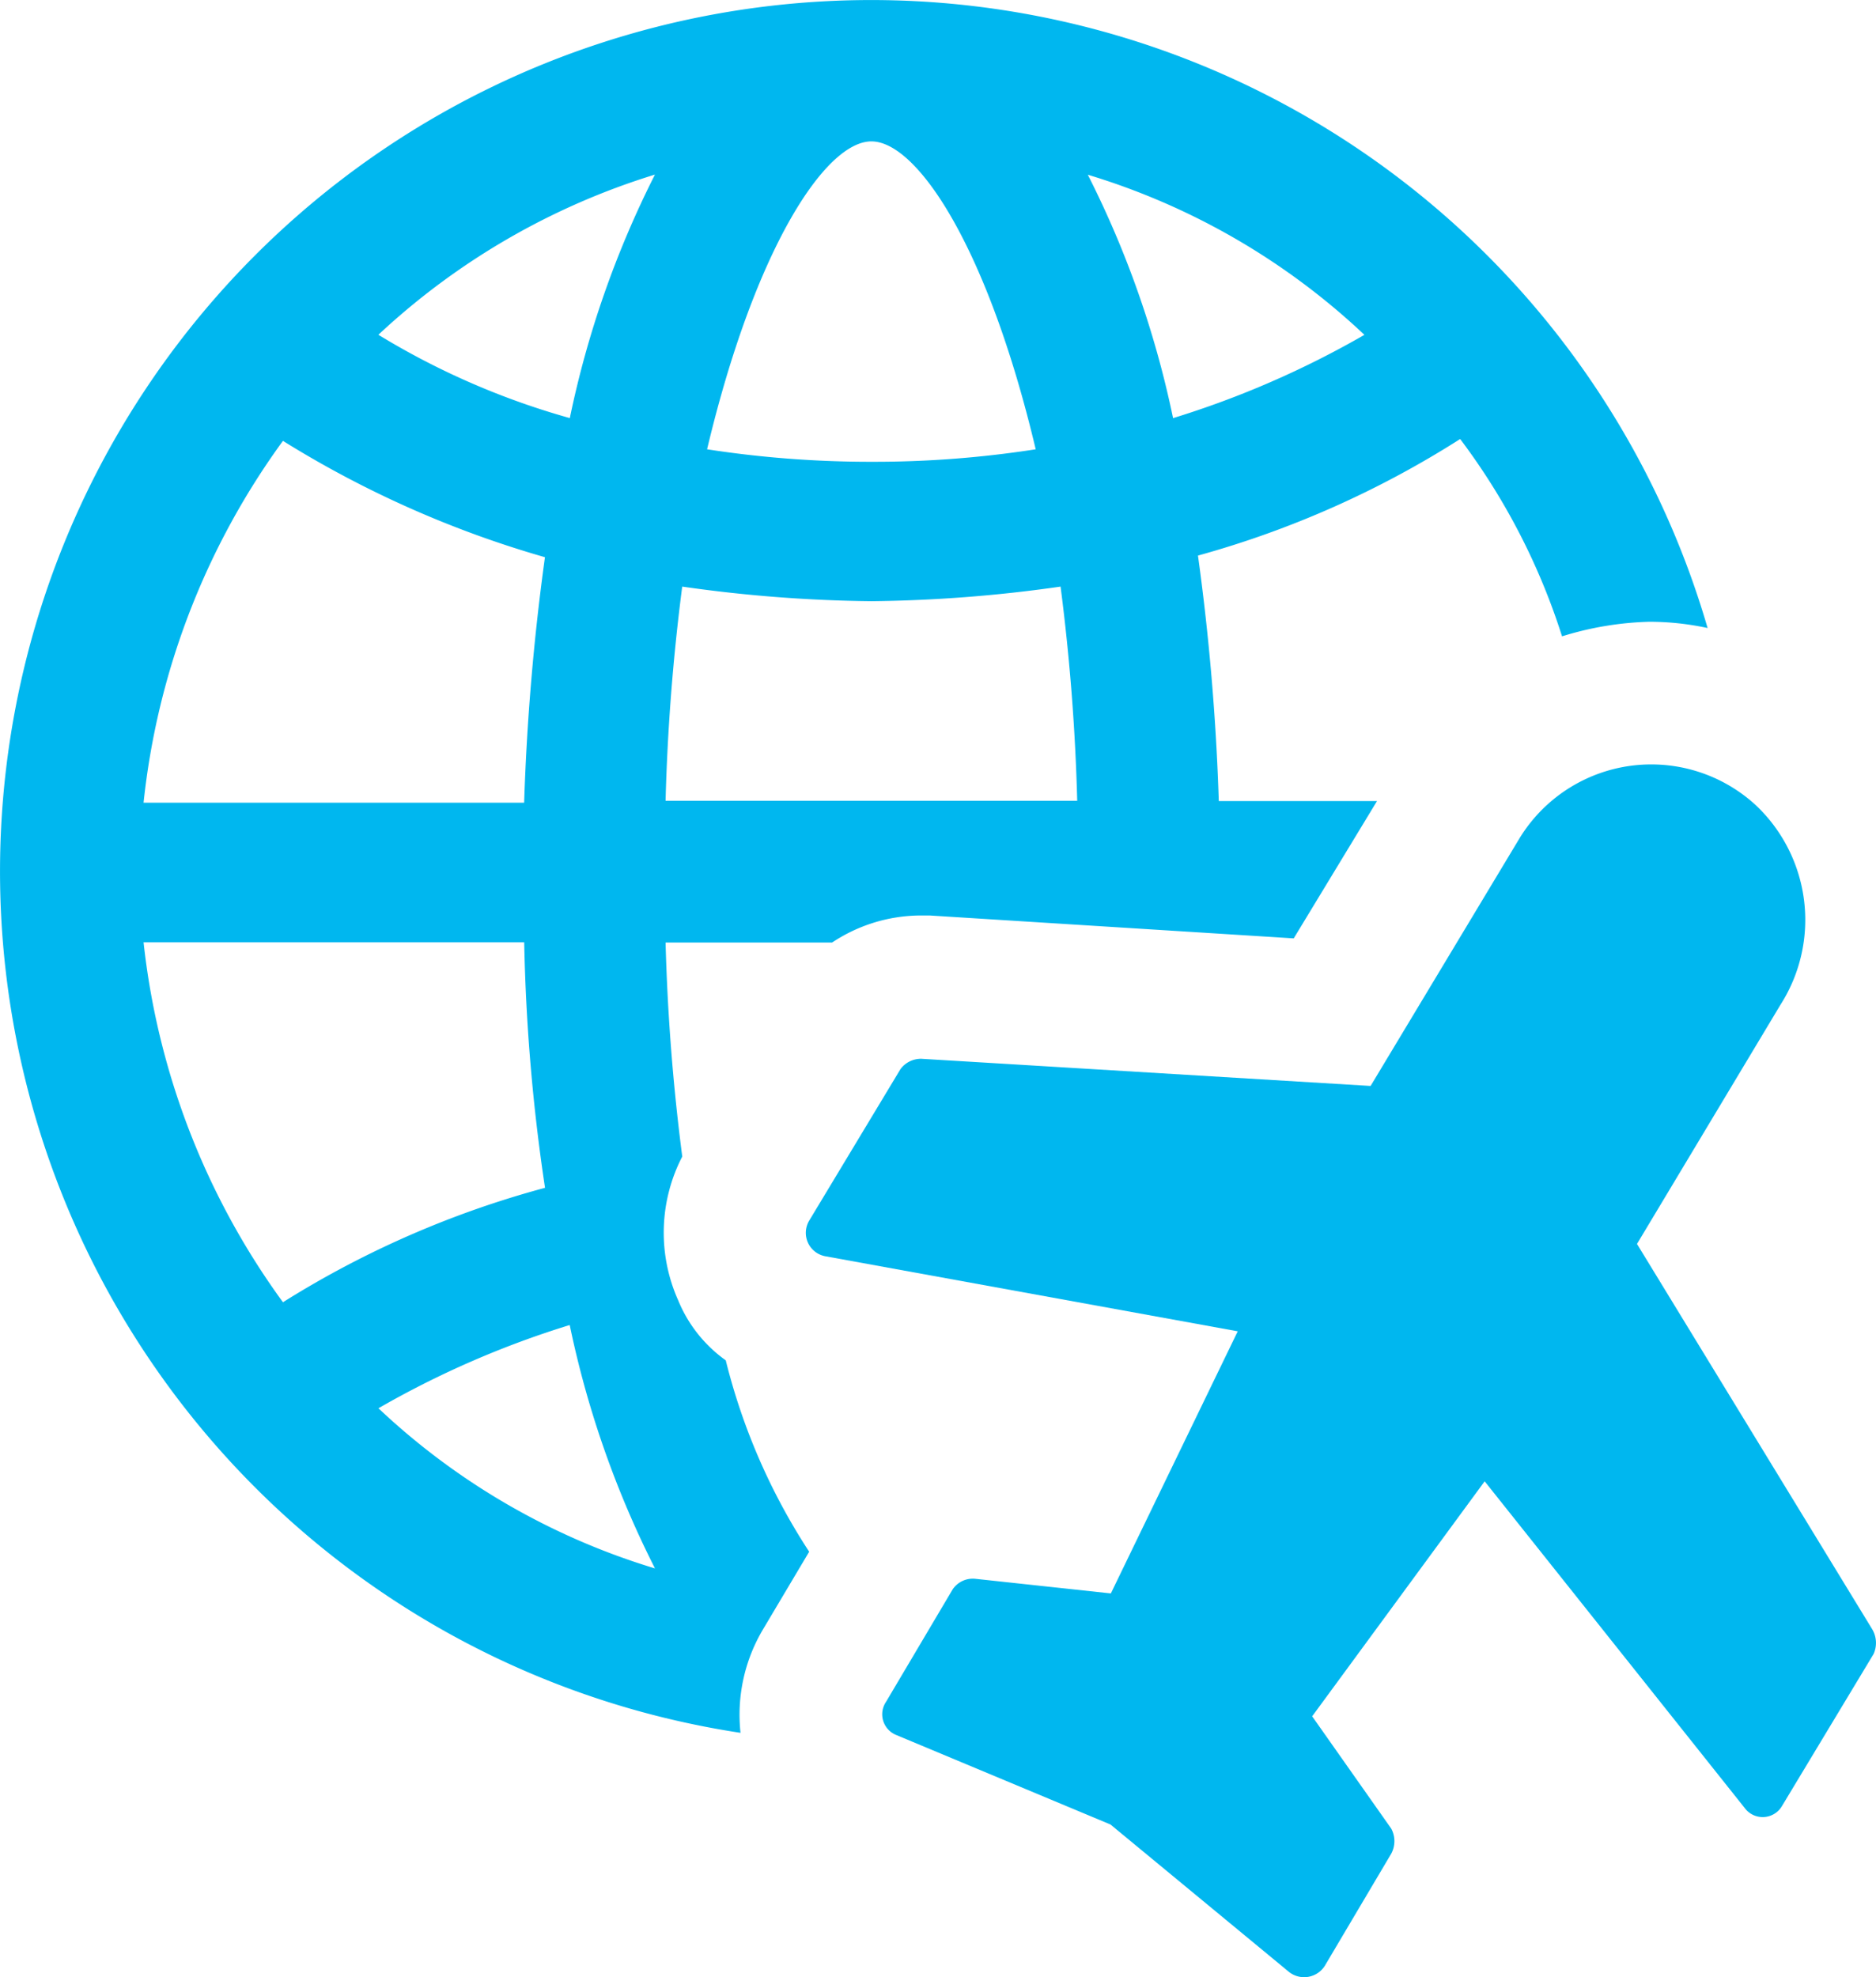
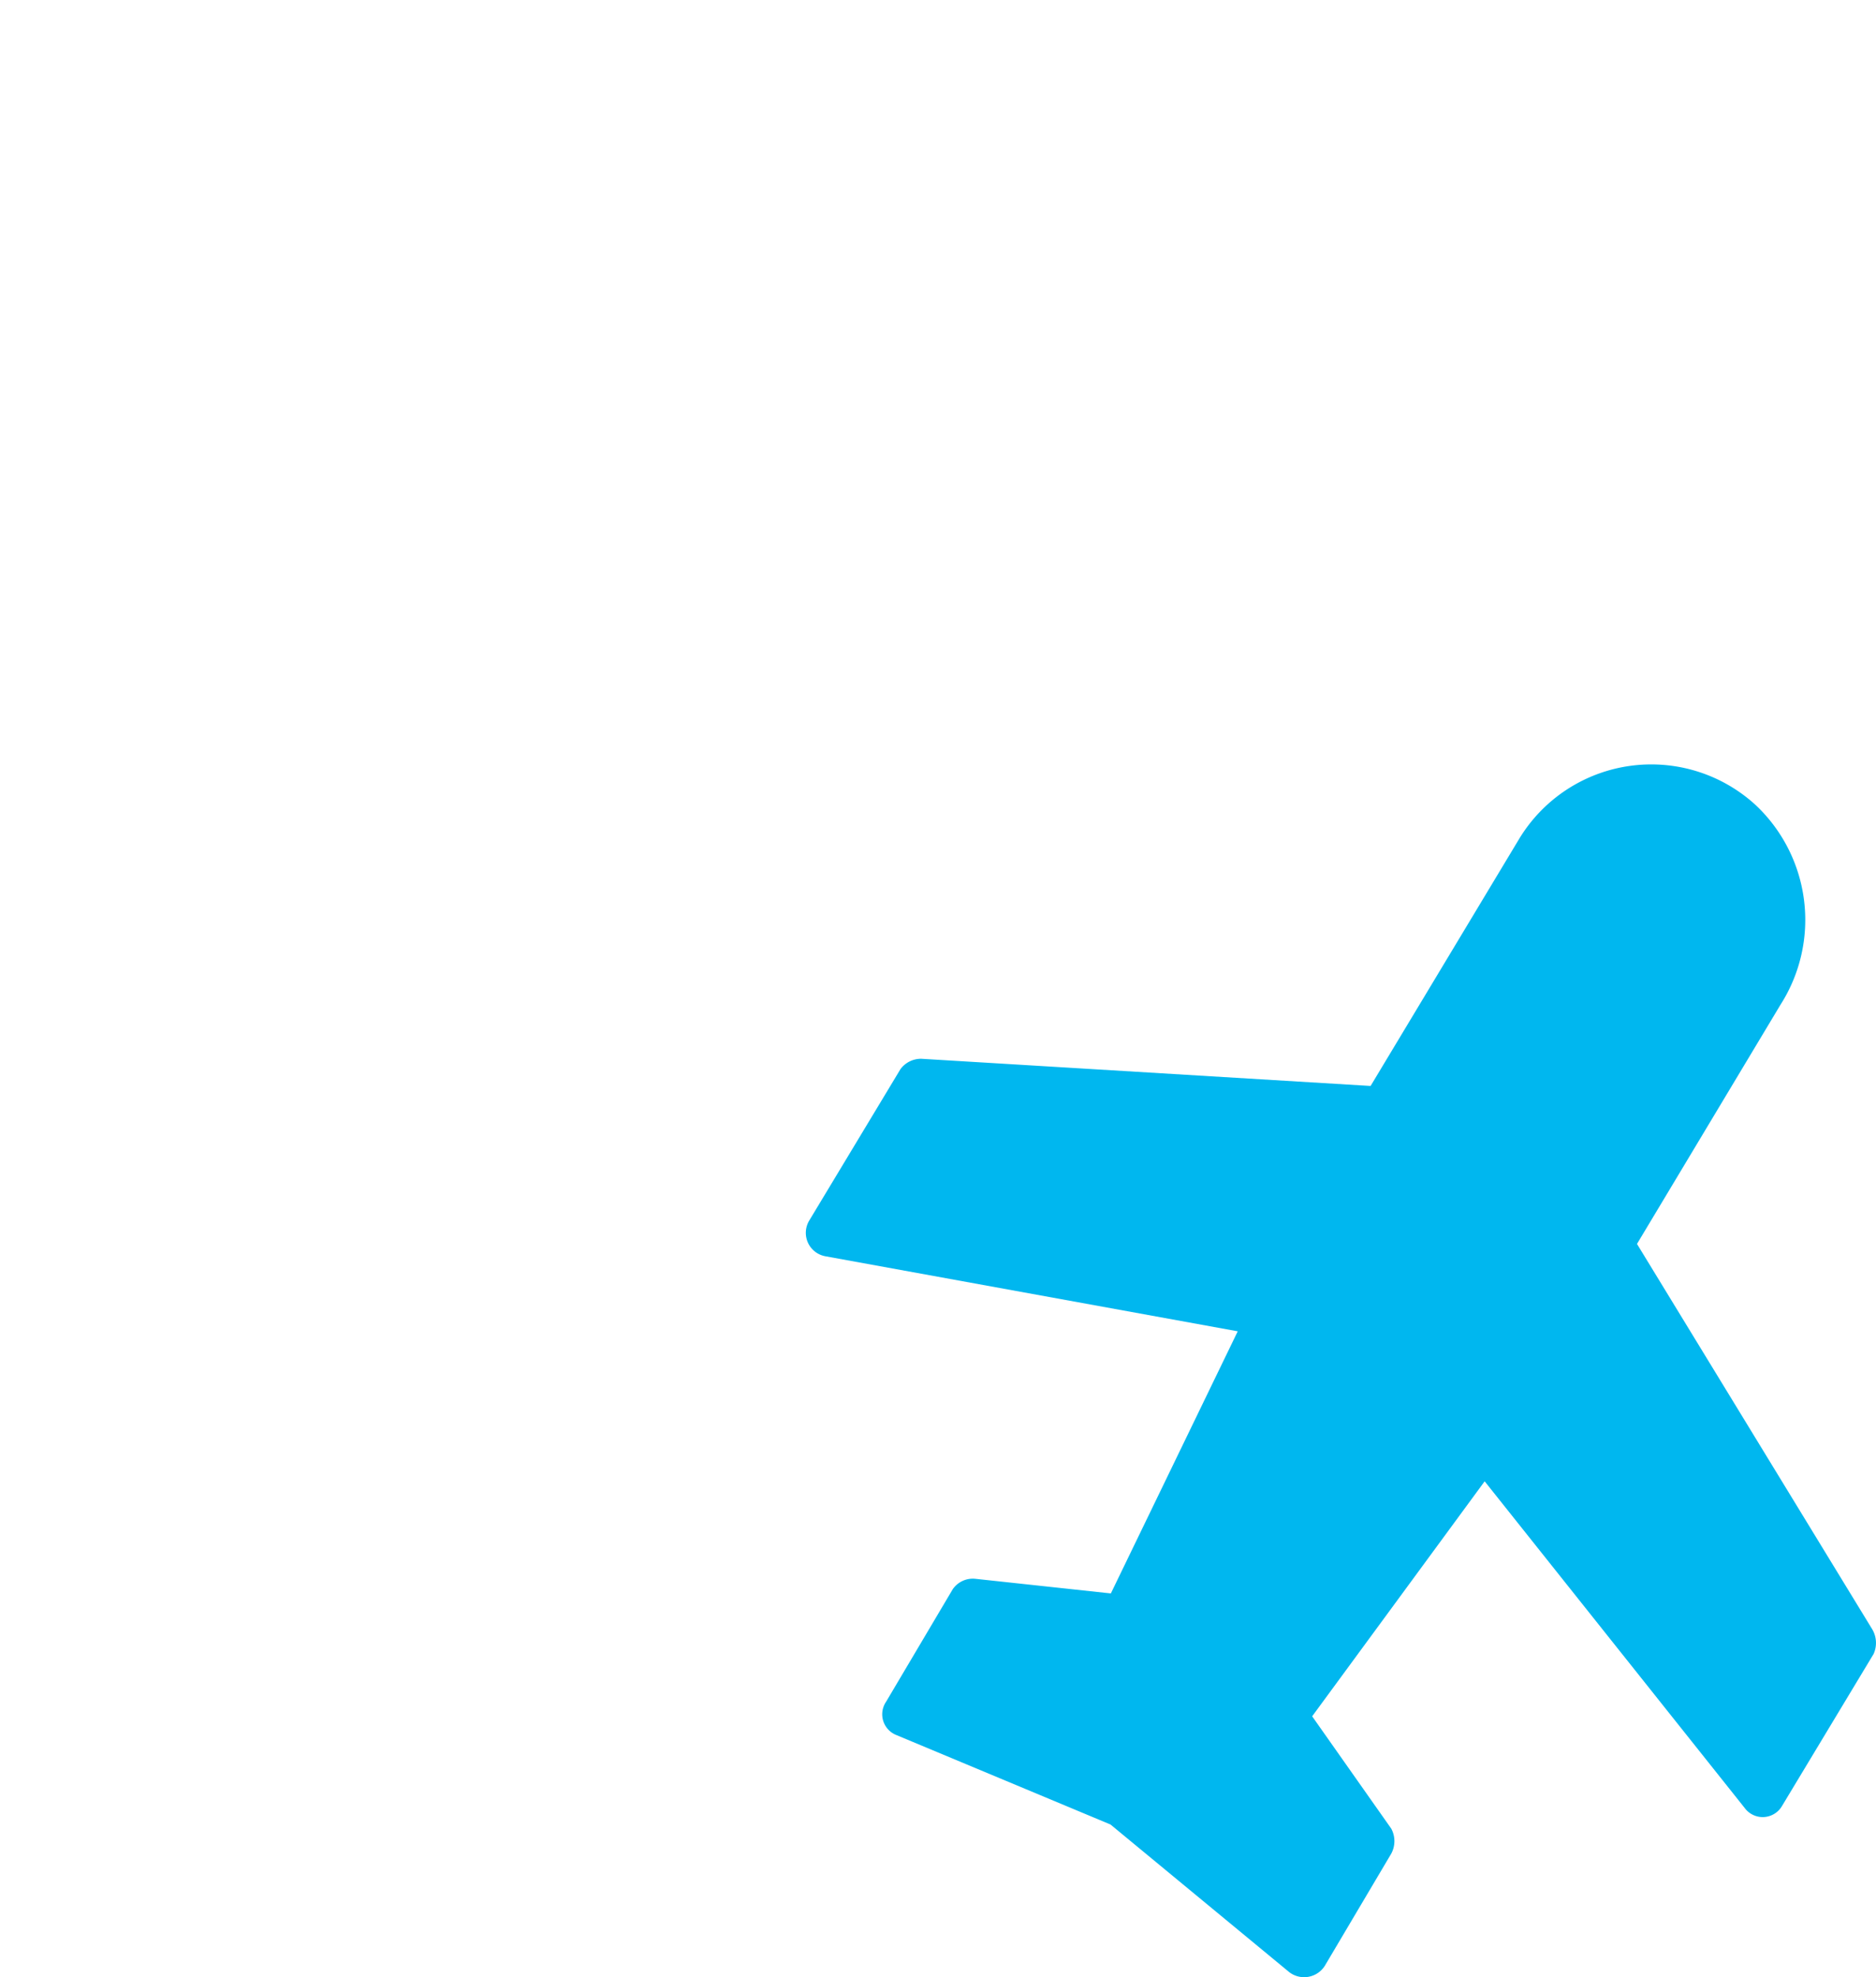
<svg xmlns="http://www.w3.org/2000/svg" width="54.543" height="57.468" viewBox="0 0 54.543 57.468">
  <g id="Group_136" data-name="Group 136" transform="translate(-4.899 -2.503)">
-     <path id="Path_97" data-name="Path 97" d="M24.614,40.294a4.813,4.813,0,0,1,.121-4.173h0A60.781,60.781,0,0,1,24.25,29.9h4.842a4.669,4.669,0,0,1,2.539-.786h.3l10.582.665,2.421-3.991h-4.6a68.077,68.077,0,0,0-.605-7.136,28.1,28.1,0,0,0,7.623-3.388A19.175,19.175,0,0,1,50.314,21a9.306,9.306,0,0,1,2.539-.424,8.06,8.06,0,0,1,1.693.182A25.327,25.327,0,1,0,26.429,52.872a4.855,4.855,0,0,1,.665-3.026l1.331-2.238A18.14,18.14,0,0,1,26,42.045,4.01,4.01,0,0,1,24.614,40.294ZM44.568,12.236a27.14,27.14,0,0,1-5.563,2.421,28.431,28.431,0,0,0-2.479-7.075,20.254,20.254,0,0,1,8.042,4.654ZM30.234,6.613c1.331,0,3.387,3.084,4.777,8.95a30.6,30.6,0,0,1-4.777.363,31.177,31.177,0,0,1-4.777-.363C26.851,9.7,28.906,6.613,30.234,6.613Zm-5.5,12.941a41.351,41.351,0,0,0,5.5.424,41.351,41.351,0,0,0,5.5-.424,60.785,60.785,0,0,1,.484,6.225H24.25a60.782,60.782,0,0,1,.484-6.225Zm-11.61-4.237A30.089,30.089,0,0,0,20.743,18.7a68.079,68.079,0,0,0-.605,7.136H9.073A21.721,21.721,0,0,1,13.124,15.32ZM9.073,29.894H20.14a54.932,54.932,0,0,0,.605,7.136,27.989,27.989,0,0,0-7.619,3.326A21.737,21.737,0,0,1,9.073,29.894ZM15.9,43.439a27.14,27.14,0,0,1,5.563-2.421,28.431,28.431,0,0,0,2.479,7.075,20.254,20.254,0,0,1-8.039-4.654Zm5.563-28.784A22.113,22.113,0,0,1,15.9,12.234a20.678,20.678,0,0,1,8.041-4.656,28.431,28.431,0,0,0-2.475,7.078Z" fill="#00b7ef" />
    <path id="Path_98" data-name="Path 98" d="M74.639,64.379,67.808,53.192l4.173-6.954a4.583,4.583,0,0,0-.725-5.805,4.49,4.49,0,0,0-6.9,1.029L60.063,48.6,47,47.81a.744.744,0,0,0-.605.3l-2.66,4.414a.692.692,0,0,0,.484,1.028L56.2,55.732l-3.689,7.619-3.931-.424a.709.709,0,0,0-.665.3L45.976,66.5a.648.648,0,0,0,.3.968l6.225,2.6,5.2,4.294a.712.712,0,0,0,1.028-.182l1.935-3.266a.769.769,0,0,0,0-.725l-2.3-3.266,5.015-6.831,7.559,9.494a.65.65,0,0,0,1.089-.061l2.66-4.414A.778.778,0,0,0,74.639,64.379Z" transform="translate(-15.315 -14.531)" fill="#00b7ef" />
  </g>
</svg>